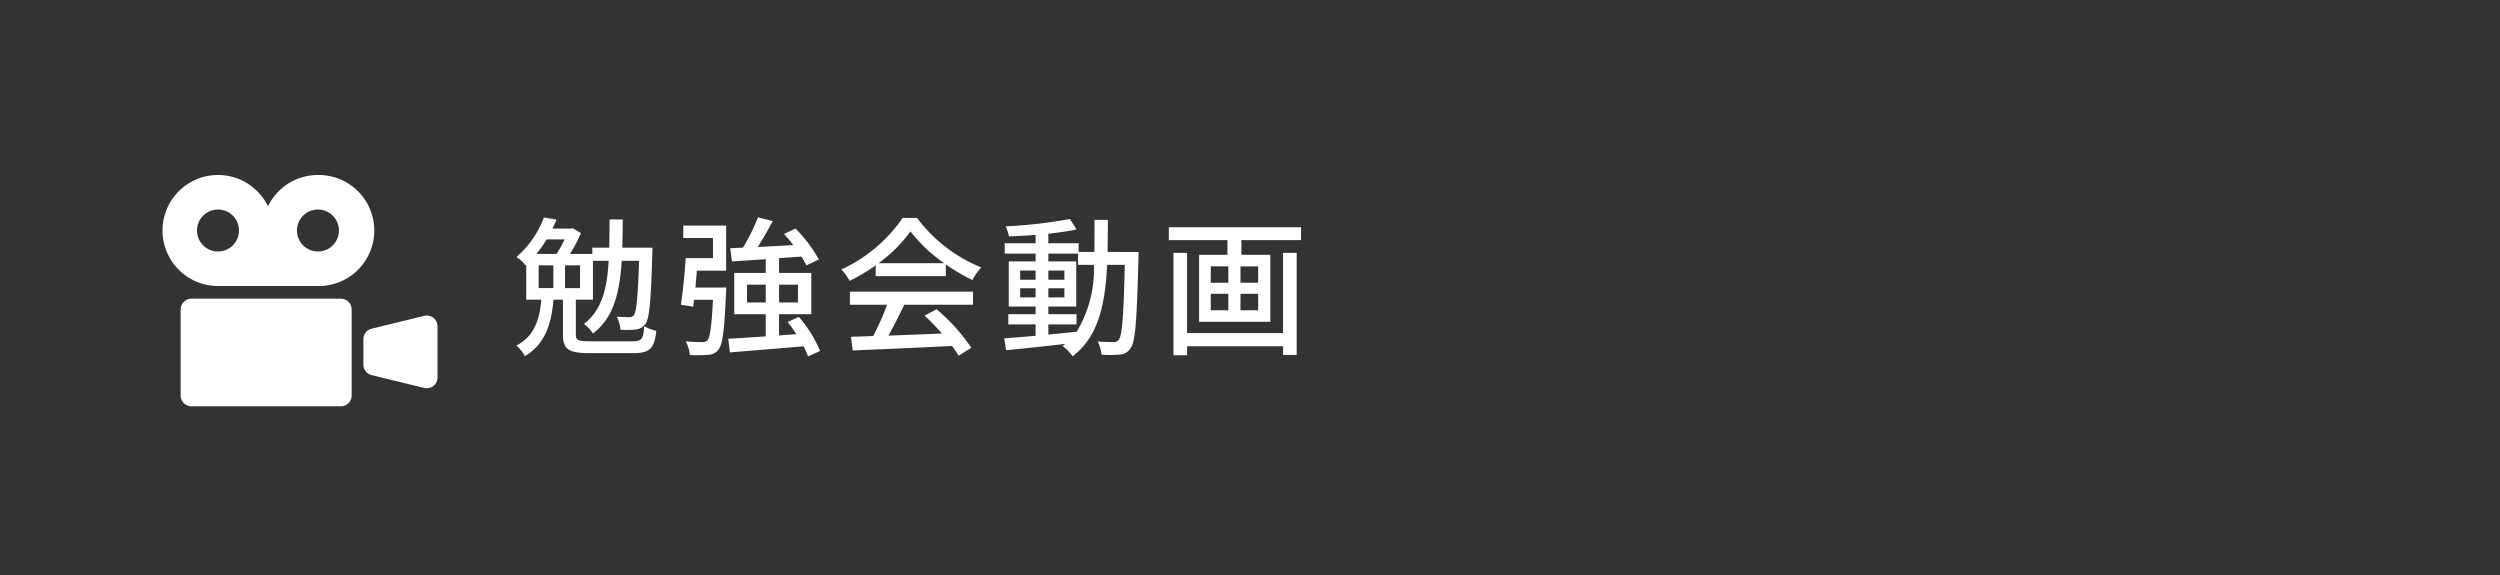
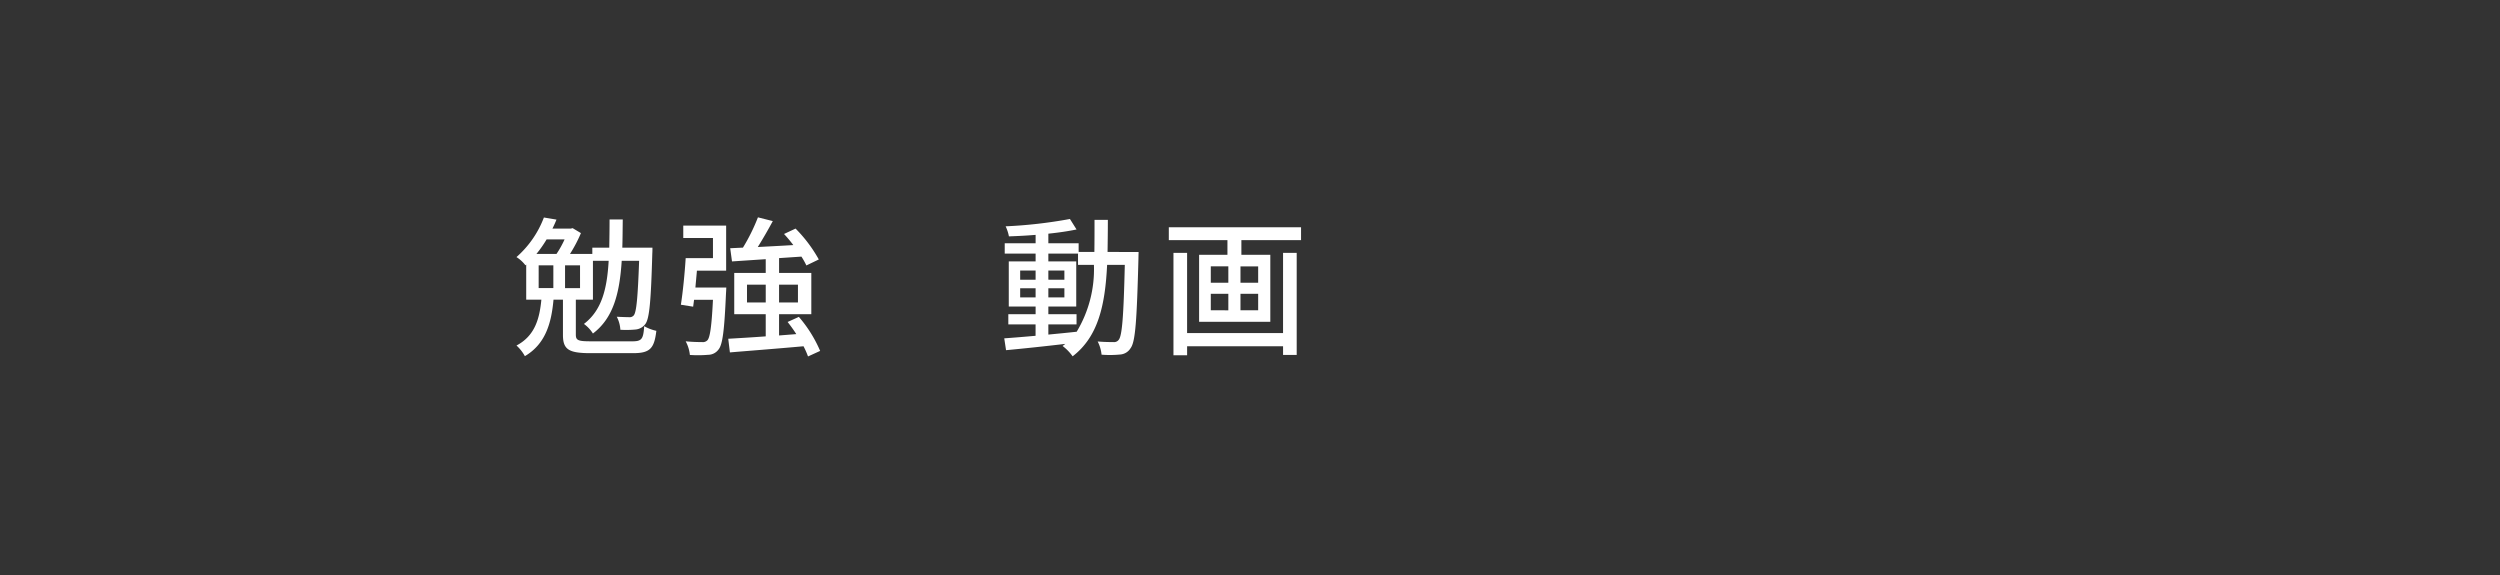
<svg xmlns="http://www.w3.org/2000/svg" viewBox="0 0 200 46">
  <rect x="0" y="0" width="200" height="46" fill="#333333" stroke="none" />
  <defs>
    <style>.a{fill:#fff;}</style>
  </defs>
  <title>navi_14</title>
  <path class="a" d="M50.577,27.306c.768,0,.888-.18.959-1.212a3.375,3.375,0,0,0,.972.372c-.168,1.428-.516,1.787-1.871,1.787h-3.394c-1.763,0-2.207-.3-2.207-1.463V23.972h-.755c-.168,1.858-.624,3.538-2.291,4.521a3.282,3.282,0,0,0-.671-.852c1.487-.78,1.847-2.171,1.991-3.669H42.097V21.166l-.06.06a2.679,2.679,0,0,0-.72-.659,7.949,7.949,0,0,0,2.195-3.167l1.007.168q-.144.36-.324.72h1.463l.156-.036.66.396a11.22,11.22,0,0,1-.875,1.667h1.787v-.504h1.355c.012-.708.024-1.451.024-2.255h1.056c-.012.792-.012,1.547-.036,2.255H52.196s0,.336-.012.468c-.108,3.826-.228,5.193-.551,5.636a1.092,1.092,0,0,1-.768.444,7.873,7.873,0,0,1-1.235.023,2.603,2.603,0,0,0-.288-1.043c.432.023.828.035.996.035a.415.415,0,0,0,.372-.155c.204-.276.312-1.379.42-4.353H49.737c-.168,2.614-.672,4.581-2.303,5.816a2.767,2.767,0,0,0-.72-.768c1.415-1.079,1.847-2.758,1.979-5.048H47.435v3.106H46.067v2.793c0,.456.168.54,1.187.54Zm-6.848-8.155a9.325,9.325,0,0,1-.815,1.163H44.52a7.811,7.811,0,0,0,.647-1.163Zm-.636,3.897h1.175V21.225h-1.175Zm3.31-1.823H45.204v1.823h1.199Z" />
  <path class="a" d="M58.104,23s-.012.323-.024.468c-.132,2.95-.264,4.113-.612,4.509a1.029,1.029,0,0,1-.815.407,9.458,9.458,0,0,1-1.463.012,2.887,2.887,0,0,0-.336-1.091,12.548,12.548,0,0,0,1.307.06.502.502,0,0,0,.432-.144c.204-.216.336-1.08.444-3.238H55.525l-.072.551-.983-.156c.156-.971.312-2.542.384-3.729h2.183V19.042H54.662v-.995H58.092v3.609H55.753c-.036.444-.084.912-.12,1.344Zm6.537,5.516a6.399,6.399,0,0,0-.36-.815c-2.123.192-4.33.36-5.889.492l-.132-1.092c.815-.048,1.859-.108,2.998-.192V25.135H58.739V21.837h2.519V20.734l-2.698.18-.144-1.056,1.02-.048a15.124,15.124,0,0,0,1.199-2.423l1.188.3c-.372.696-.804,1.439-1.2,2.075.888-.048,1.859-.096,2.843-.156a11.439,11.439,0,0,0-.744-.888l.923-.432a11.199,11.199,0,0,1,1.859,2.471l-.995.479a5.624,5.624,0,0,0-.396-.707l-1.787.12v1.188h2.579v3.297H62.325v1.703l1.379-.108a11.633,11.633,0,0,0-.696-.971l.9-.408a10.418,10.418,0,0,1,1.703,2.723Zm-3.382-4.317V22.772h-1.499v1.427ZM62.325,22.772v1.427h1.511V22.772Z" />
-   <path class="a" d="M70.056,21.225a14.738,14.738,0,0,1-2.087,1.247,4.069,4.069,0,0,0-.66-.911,12.125,12.125,0,0,0,4.905-4.126h1.151a12.052,12.052,0,0,0,5.133,3.958,5.454,5.454,0,0,0-.708,1.008,15.111,15.111,0,0,1-2.123-1.247v.935h-5.613Zm-2.063,2.111h9.847v1.042H72.347c-.396.804-.839,1.703-1.271,2.471,1.331-.048,2.818-.107,4.282-.168a17.485,17.485,0,0,0-1.392-1.427l.959-.516a15.231,15.231,0,0,1,2.783,3.082l-1.02.636a8.044,8.044,0,0,0-.528-.78c-2.854.145-5.9.276-7.939.36l-.144-1.092,1.775-.06a20.529,20.529,0,0,0,1.115-2.507H67.993Zm7.544-2.279a12.016,12.016,0,0,1-2.698-2.542,11.664,11.664,0,0,1-2.555,2.542Z" />
  <path class="a" d="M91.088,20.158s-.012.384-.012.516c-.132,4.953-.24,6.656-.624,7.171a1.061,1.061,0,0,1-.852.517,8.4,8.4,0,0,1-1.475.012,2.948,2.948,0,0,0-.312-1.056c.552.048,1.043.048,1.259.048a.455.455,0,0,0,.432-.191c.264-.336.384-1.859.48-5.985h-1.415c-.156,3.19-.696,5.733-2.759,7.316a3.762,3.762,0,0,0-.804-.828,2.684,2.684,0,0,0,.216-.167c-1.727.203-3.454.384-4.738.503l-.144-.947c.695-.048,1.559-.12,2.506-.204V25.95H80.666v-.815h2.183v-.611h-2.147V20.914h2.147v-.624h-2.471V19.462h2.471v-.672c-.731.061-1.463.096-2.135.12a3.332,3.332,0,0,0-.264-.804,37.182,37.182,0,0,0,5.145-.588l.528.84c-.636.132-1.427.252-2.255.336v.768h2.423v.695H87.55c.012-.815.012-1.667.012-2.566h1.067c0,.888-.012,1.751-.024,2.566Zm-9.475,2.219h1.235V21.645H81.613Zm1.235,1.415v-.731H81.613v.731Zm1.02,2.974c.744-.072,1.511-.144,2.267-.228A9.682,9.682,0,0,0,87.514,21.189H86.242v-.899H83.868v.624h2.231v3.61h-2.231v.611h2.255v.815H83.868Zm1.283-4.389V21.645h-1.283v.731Zm-1.283.684v.731h1.283v-.731Z" />
  <path class="a" d="M104.084,18.179v1.031H99.311v1.176H101.625v5.36H95.928V20.386h2.267V19.21H93.505V18.179ZM102.645,20.23h1.091v8.166h-1.091v-.695H94.969v.72H93.877V20.23h1.091v6.416h7.676ZM96.863,22.617H98.267V21.309H96.863Zm0,2.207H98.267V23.504H96.863Zm3.79-3.514h-1.415V22.617h1.415Zm0,2.195h-1.415v1.319h1.415Z" />
-   <path class="a" d="M25.434,14A4.441,4.441,0,0,0,21.438,16.504a4.441,4.441,0,1,0-3.997,6.378h7.993a4.441,4.441,0,1,0,0-8.881Zm-7.993,6.12a1.679,1.679,0,1,1,1.678-1.679A1.68,1.68,0,0,1,17.441,20.12Zm7.993,0a1.679,1.679,0,1,1,1.68-1.679A1.679,1.679,0,0,1,25.434,20.12Z" />
-   <path class="a" d="M27.271,23.896H15.313a.861.861,0,0,0-.862.861v6.883a.862.862,0,0,0,.862.862H27.271a.862.862,0,0,0,.862-.862V24.757A.861.861,0,0,0,27.271,23.896Z" />
-   <path class="a" d="M34.671,25.429a.867.867,0,0,0-.737-.16l-4.204,1.025a.862.862,0,0,0-.659.838V29.172a.862.862,0,0,0,.659.837l4.204,1.025A.862.862,0,0,0,35,30.197V26.106A.864.864,0,0,0,34.671,25.429Z" />
</svg>